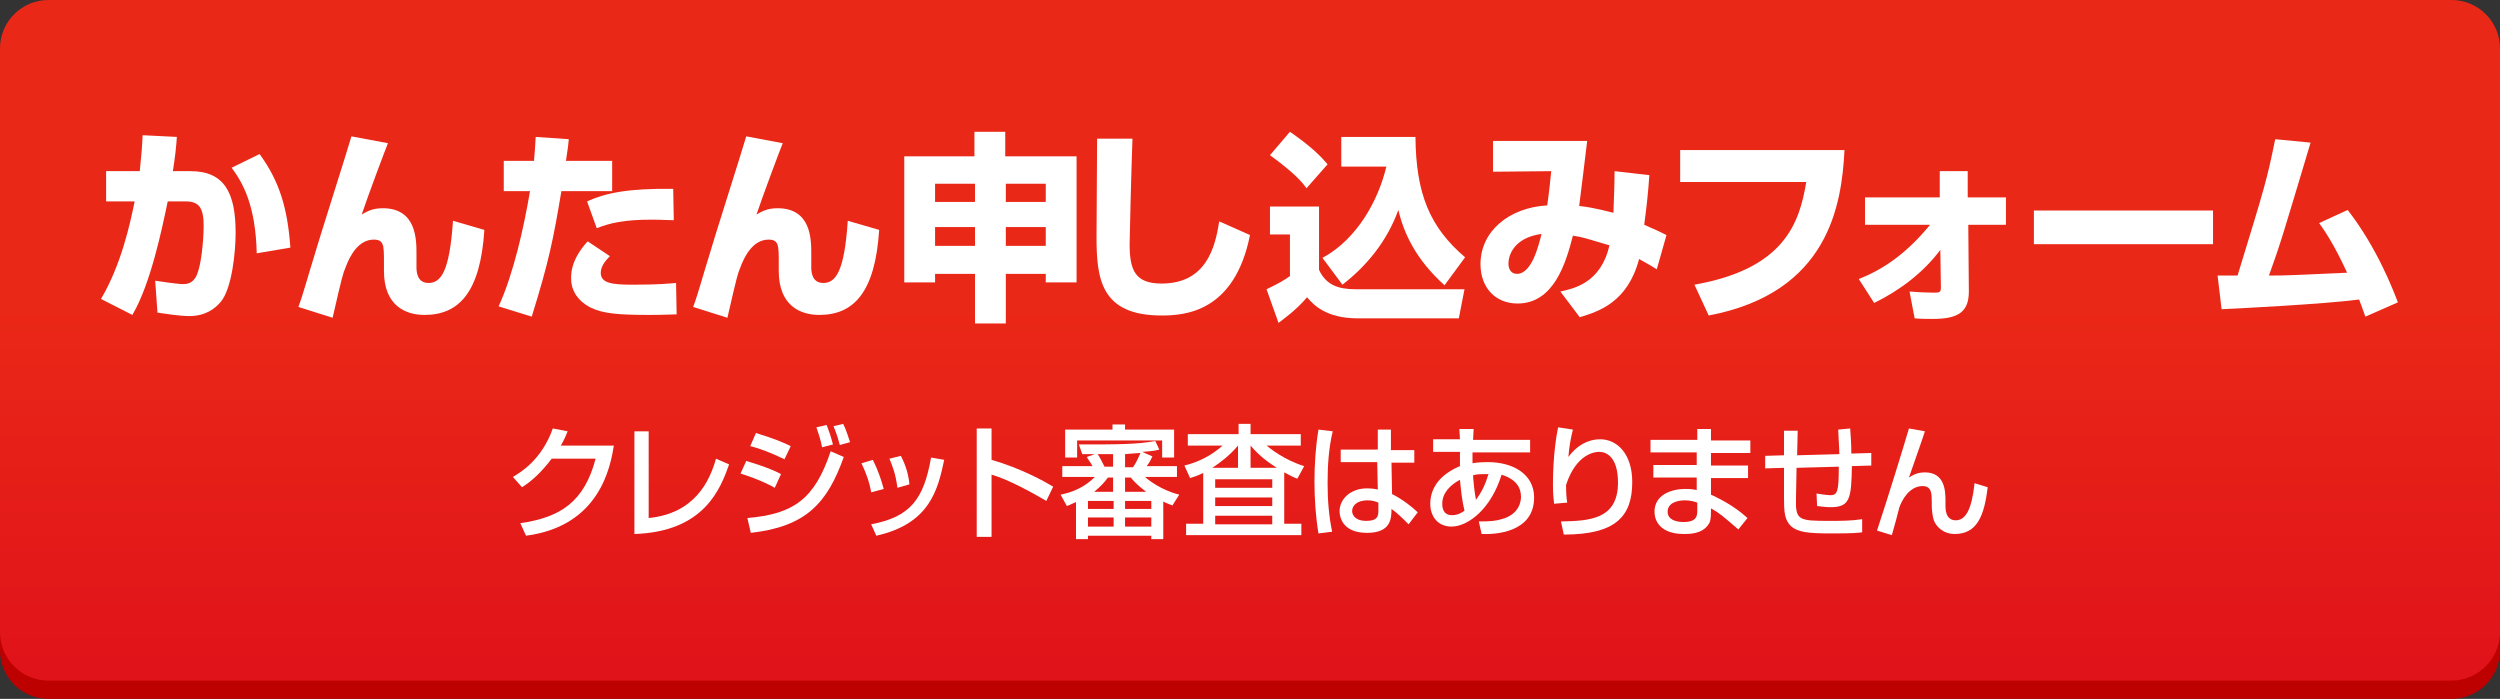
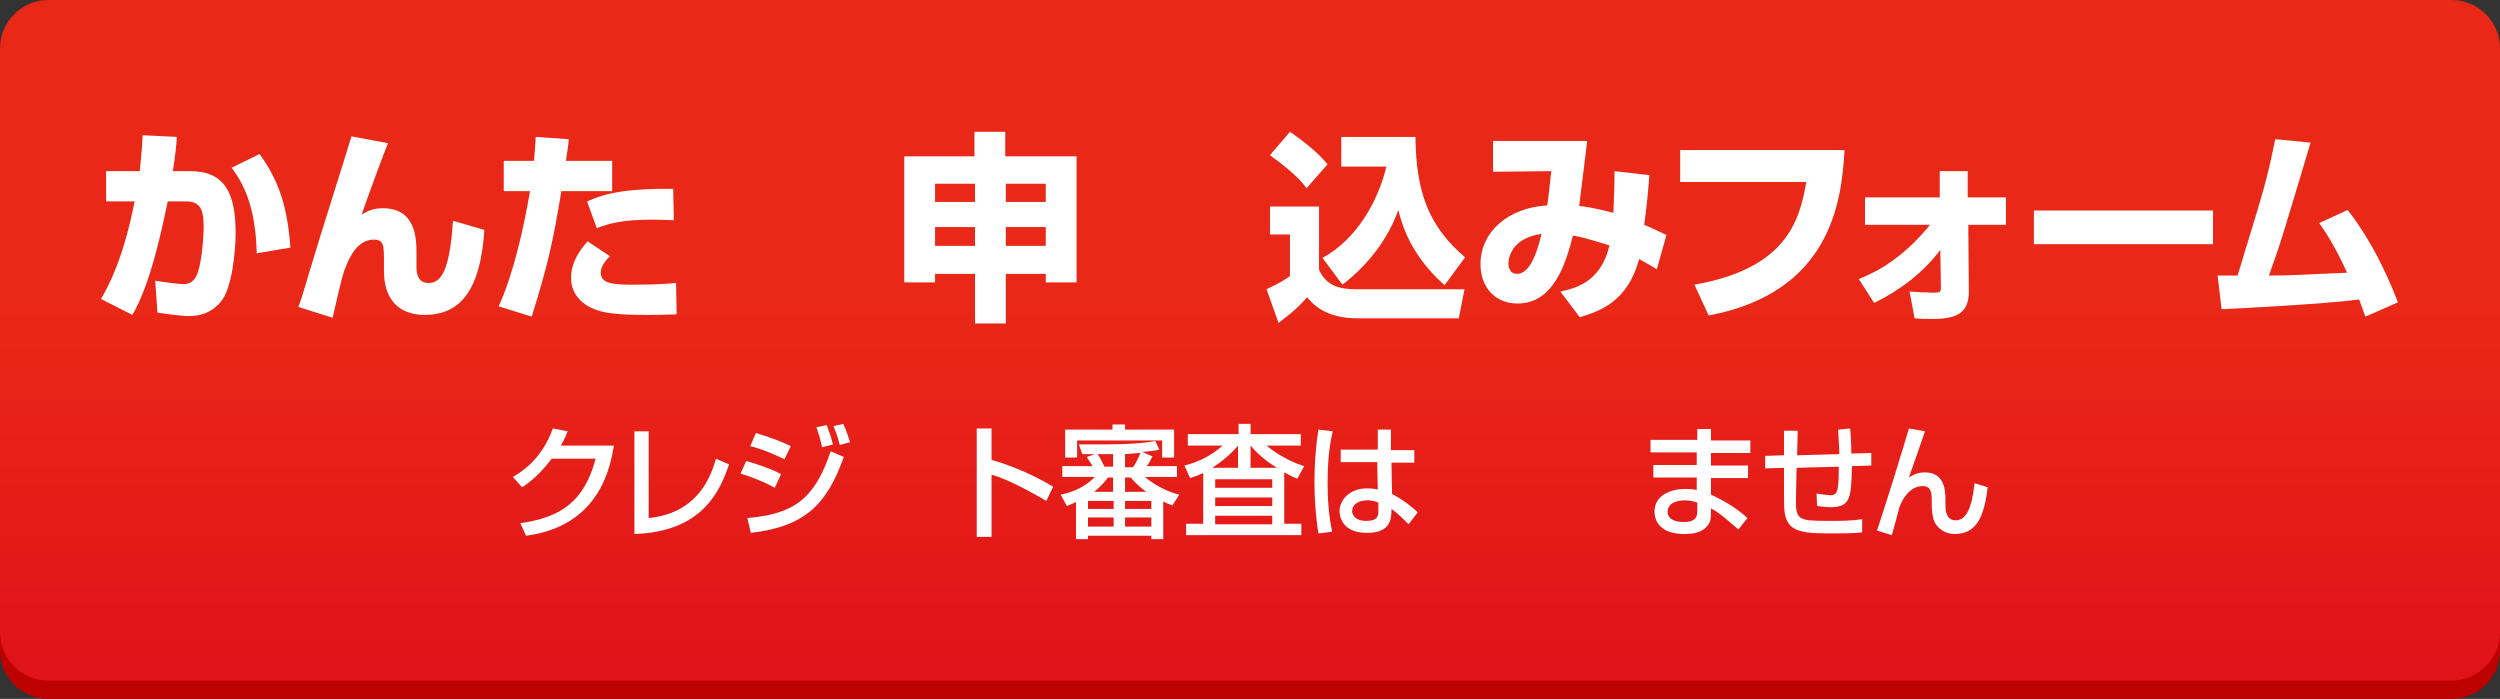
<svg xmlns="http://www.w3.org/2000/svg" version="1.1" id="レイヤー_1" x="0px" y="0px" viewBox="0 0 438.2 122.5" style="enable-background:new 0 0 438.2 122.5;" xml:space="preserve">
  <rect x="0" y="0" width="438.2" height="122.5" fill="#333333" stroke="none" />
  <style type="text/css">
	.st0{fill:#BD0000;}
	.st1{fill:url(#SVGID_1_);}
	.st2{fill:#FFFFFF;}
</style>
  <path class="st0" d="M429.7,122.5H8.5c-4.7,0-8.5-3.8-8.5-8.5V11.8c0-4.7,3.8-8.5,8.5-8.5h421.2c4.7,0,8.5,3.8,8.5,8.5V114  C438.2,118.7,434.4,122.5,429.7,122.5z" />
  <g>
    <linearGradient id="SVGID_1_" gradientUnits="userSpaceOnUse" x1="219.106" y1="119.266" x2="219.106" y2="-9.094947e-13">
      <stop offset="0" style="stop-color:#E0121A" />
      <stop offset="0.55" style="stop-color:#EA2817" />
    </linearGradient>
    <path class="st1" d="M429.7,119.3H8.5c-4.7,0-8.5-3.8-8.5-8.5V8.5C0,3.8,3.8,0,8.5,0h421.2c4.7,0,8.5,3.8,8.5,8.5v102.3   C438.2,115.4,434.4,119.3,429.7,119.3z" />
  </g>
  <g>
    <path class="st2" d="M107.6,78.1c-0.6,3.6-2.4,14.1-15.4,15.8l-1-2.2c7-1,11.2-3.7,13.2-11.3h-7.7c-1.9,2.5-3.6,4-5.2,5l-1.6-1.8   c1.3-0.8,5-2.9,7-8.5l2.6,0.5c-0.3,0.7-0.5,1.3-1.2,2.5H107.6z" />
    <path class="st2" d="M113.7,90.8c8.1-0.8,10.7-6.5,11.8-10.4l2.3,1c-1.5,4.2-4.3,11.8-16.6,12.2V75.6h2.5V90.8z" />
    <path class="st2" d="M135.8,85.5c-2.5-1.4-5.1-2.2-6-2.5l1-2.2c0.3,0.1,3.9,1.1,6.1,2.3L135.8,85.5z M131,90.8   c8.1-0.7,11.8-3.3,14.6-11.7l2.3,1c-2.9,8.1-6.6,12.2-16.3,13.3L131,90.8z M137.5,80.5c-2.3-1.1-4.3-1.9-6-2.3l1-2.3   c3.3,1,4.9,1.7,6.1,2.3L137.5,80.5z M144.1,78.4c-0.3-1.5-0.6-2.3-1-3.5l1.8-0.4c0.5,1.3,0.7,1.9,1.1,3.4L144.1,78.4z M147.2,78   c-0.5-1.9-0.9-2.8-1.1-3.3l1.7-0.4c0.6,1.2,1,2.7,1.2,3.2L147.2,78z" />
-     <path class="st2" d="M152.7,86.3c-0.3-1.8-0.9-3.4-1.7-5.1l2-0.6c1,2.1,1.4,3.3,1.9,5.1L152.7,86.3z M152.7,91.9   c6.8-1.3,9.2-4.3,10.5-11.7l2.3,0.4c-1.1,5.2-2.5,11.2-11.9,13.3L152.7,91.9z M157.3,85.5c-0.3-2.4-0.9-3.9-1.4-5.1l2-0.5   c1,1.9,1.4,3.7,1.5,5L157.3,85.5z" />
    <path class="st2" d="M173.8,75.1v5.5c5.2,1.5,9.3,3.8,10.8,4.7l-1.2,2.5c-2.4-1.4-6.7-3.8-9.6-4.6v10.9h-2.6v-19H173.8z" />
    <path class="st2" d="M191.9,79.6c-1.6,0-1.8,0-2.2,0l-0.6-1.7c6.8,0,10.2,0,13.4-0.6l0.7,1.5c-0.7,0.2-1.4,0.3-3,0.4l1.8,0.8   c-0.2,0.3-0.3,0.8-1,1.7h5.3v1.9h-5.6c0.3,0.3,2.7,2.3,6,3.1l-1.2,1.9c-0.4-0.2-0.9-0.3-1.6-0.7v6.6h-2.1v-0.6h-11.1v0.6h-2.1v-6.5   c-0.5,0.2-0.8,0.4-1.6,0.7l-1.1-2c3.6-0.7,5.4-2.5,6-3.1h-5.7v-1.9h5.3c-0.2-0.4-0.8-1.2-1-1.6L191.9,79.6z M195,74.4h2.2v0.9h8.6   v4.9h-2.1v-3h-14.9v3h-2.1v-4.9h8.3V74.4z M190.7,87.8v1.4h4.5v-1.4H190.7z M190.7,90.7v1.6h4.5v-1.6H190.7z M195.1,86.2v-2.5h-0.9   c-0.5,0.7-1.2,1.5-2.4,2.5H195.1z M195.1,81.9v-2.3c-0.6,0-1.2,0-2.7,0c0.4,0.6,0.8,1.4,1.2,2.2H195.1z M197.2,81.9h1.4   c0.7-1,1.1-2.1,1.3-2.5c-0.5,0-1.3,0.1-2.7,0.2V81.9z M197.2,83.7v2.5h3.7c-1.6-1.2-2.2-1.9-2.7-2.5H197.2z M197.2,87.8v1.4h4.6   v-1.4H197.2z M197.2,90.7v1.6h4.6v-1.6H197.2z" />
    <path class="st2" d="M210.9,82.9c-1,0.5-1.7,0.7-2.3,0.9l-1-2.2c2.5-0.6,4.8-1.8,6.7-3.5h-6.1v-2h8.9v-1.8h2.1v1.8h8.8v2h-6   c0.5,0.4,3,2.5,6.6,3.6l-1.2,2.2c-0.6-0.2-1.2-0.5-2.3-1.1v9h3v2h-20.2v-2h3V82.9z M217,82v-3.9h0c-1.5,1.8-3.3,3.1-4.5,3.9H217z    M213,84v1.5h10V84H213z M213,87.2v1.5h10v-1.5H213z M213,90.4v1.5h10v-1.5H213z M223.8,82c-1.4-0.9-3-2-4.6-3.9V82H223.8z" />
    <path class="st2" d="M233.6,75.6c-0.7,2.9-0.9,6-0.9,9c0,2.9,0.2,5.8,0.8,8.6l-2.4,0.3c-0.5-3-0.7-6.1-0.7-9.1c0-3,0.2-6.1,0.7-9.1   L233.6,75.6z M241.5,78.9v-3.6h2.3v3.6h4.1v2.2h-4l0.1,5.5c1.8,0.9,3.6,2.3,4.5,3.2l-1.6,2.1c-1.2-1.2-1.8-1.8-3-2.7   c0,1.7-0.1,4.2-4.3,4.2c-4.6,0-4.8-3.2-4.8-3.8c0-2.1,1.9-4,4.8-4c0.2,0,1,0,1.9,0.2l-0.1-4.8h-6.4v-2.2H241.5z M241.6,88.1   c-0.5-0.2-1-0.4-1.9-0.4c-1.7,0-2.7,0.8-2.7,1.9c0,0.3,0.2,1.7,2.5,1.7c2,0,2.1-0.9,2.1-1.8V88.1z" />
-     <path class="st2" d="M255.8,75.2l2.5,0l-0.1,1.9h10v2.2h-10.1c0,0.6,0,0.7,0,1.9c0.5-0.1,1.4-0.2,2.7-0.2c4.4,0,8.1,2.1,8.1,6.2   c0,6.2-6.9,6.5-9.2,6.4l-0.5-2.2c2.1,0,3-0.1,4-0.4c3-0.8,3.4-3,3.4-3.9c0-1.7-0.9-3.1-3.4-3.9c-1.8,5.9-5.8,9.1-8.8,9.1   c-2.3,0-3.7-1.7-3.7-4c0-3.1,2.1-5.3,5.2-6.6c0-0.5,0-0.7,0-1l0-1.5h-4.7v-2.2h4.7L255.8,75.2z M255.9,84.1   c-1.7,0.9-3.1,2.3-3.1,4.2c0,0.4,0,2,1.7,2c1.1,0,1.8-0.5,2.2-0.8C256.3,88,256.1,86.1,255.9,84.1z M260.9,83.1c-1.3,0-2,0-2.7,0.2   c0,0.4,0.2,2.7,0.5,4.3C259.7,86.3,260.4,84.8,260.9,83.1z" />
-     <path class="st2" d="M275.7,75.3c-0.4,1.6-0.6,2.7-0.8,4.8c1.4-1.9,3.3-3.1,5.6-3.1c2.9,0,5.6,2.5,5.6,7.5c0,6.1-3,9.2-12,9.2   l-0.5-2.3c4.9-0.1,10-0.3,10-6.8c0-4.6-2.1-5.4-3.3-5.4c-0.7,0-4,0.3-5.8,5.8c0,1.8,0.1,2.4,0.2,3.1l-2.3,0.2   c-0.1-1-0.2-1.7-0.2-3.3c0-0.9,0-5.7,0.9-10.1L275.7,75.3z" />
    <path class="st2" d="M297.5,77.2v-2h2.4v2h6.9v2.2h-6.9v2.2h6.5v2.2h-6.5v2.9c0.8,0.4,3.8,1.7,6.4,4.1l-1.6,2   c-2.8-2.4-3.2-2.8-4.8-3.7v0.4c0,1.5-0.1,2-0.5,2.5c-1.1,1.6-3.3,1.6-4.2,1.6c-4.3,0-5.2-2.4-5.2-3.9c0-3,3-4,5.4-4   c1,0,1.6,0.1,2,0.2v-2.2h-7.6v-2.2h7.6v-2.2h-8.1v-2.2H297.5z M297.5,88.1c-0.6-0.2-1.2-0.4-2.2-0.4c-1.2,0-3,0.4-3,2   c0,1.4,1.5,1.8,2.8,1.8c2.4,0,2.4-1.2,2.4-2.1V88.1z" />
    <path class="st2" d="M324.3,75.1c0.1,1.4,0.2,2.7,0.2,4.4l3.5-0.1v2.2l-3.4,0.1c-0.1,5.6-0.3,7.2-3.7,7.2c-0.8,0-1.6-0.1-2.4-0.2   l-0.1-2.2c1.1,0.2,2.2,0.3,2.4,0.3c1.3,0,1.5-0.7,1.5-5l-7.4,0.2l-0.1,5.3c-0.1,3.9,0.4,4,5.9,4c1.9,0,3.8,0,5.7-0.3v2.3   c-0.7,0.1-1.5,0.2-5.5,0.2c-3.9,0-5.8-0.2-7-1.3c-1.1-1.1-1.2-2.4-1.2-5V82l-3.3,0.1l0-2.2l3.3-0.1v-4.3h2.4l-0.1,4.3l7.4-0.2   c0-0.9-0.2-3.7-0.2-4.3L324.3,75.1z" />
    <path class="st2" d="M337.4,75.6c-0.4,1.3-2.4,6.9-2.8,8.1c0.5-0.3,1.3-0.9,2.8-0.9c3.5,0,3.6,3.3,3.6,4.9v0.9c0,0.6,0,2.6,1.8,2.6   c1.7,0,2.8-1.8,3.3-6.5l2.3,0.7c-0.6,5.1-1.9,8.2-5.8,8.2c-1.8,0-3.1-1.1-3.6-2.3c-0.3-0.8-0.4-2.1-0.4-2.6v-0.7   c0-1.4,0-2.8-1.6-2.8c-2.4,0-3.7,2.6-4.1,3.8c0,0.1-1.1,4.2-1.3,4.8L329,93c1.7-5.1,4.7-14.8,5.6-17.9L337.4,75.6z" />
  </g>
  <g>
    <g>
      <path class="st2" d="M31,24c-0.1,1.6-0.3,3.5-0.7,6h3.1c6,0,7.9,3.9,7.9,10.8c0,3.2-0.6,9.7-2.6,12.1c-1,1.2-2.7,2.5-5.5,2.5    c-1.7,0-4.2-0.4-5.6-0.6l-0.4-5.6c3.2,0.5,4.6,0.6,4.8,0.6c0.6,0,1.8,0,2.5-1.6c1.1-2.7,1.2-8.2,1.2-8.5c0-3.3-0.8-4.4-3.2-4.4    l-3.1,0c-1,4.8-3,14.5-6.2,19.9l-5.5-2.8c3.5-5.9,5.1-13.1,5.9-17.1l-5,0V30h5.9c0.3-3,0.4-4.1,0.5-6.3L31,24z M45,44.4    c-0.2-8.4-2.4-12.3-4.4-15l4.9-2.4c3.5,4.8,4.9,9.5,5.4,16.4L45,44.4z" />
      <path class="st2" d="M68,25.1c-0.5,1.2-3.6,9.5-4.6,12.5c0.9-0.5,1.8-1.1,3.7-1.1c5.9,0,5.9,5.5,5.9,8v2.3c0,0.6,0,2.8,2.1,2.8    c2.2,0,3.7-2,4.3-10.9l5.5,1.6c-0.7,11-4.5,14.9-10.5,14.9c-3.3,0-7.1-1.6-7.1-7.7V46c0-3,0-4-1.8-4c-2.7,0-4.2,2.9-4.9,4.8    c-0.5,1.2-0.6,1.5-2.3,8.9l-6-1.9c0.8-2.1,1.8-5.8,2.5-8c1-3.5,5.9-18.8,6.8-21.9L68,25.1z" />
      <path class="st2" d="M99.7,24.4c-0.1,1-0.1,1.2-0.5,3.8h8.1v5.3h-8.9c-1.4,8.4-2.2,12.4-5.2,22l-5.8-1.8    c2.6-5.7,4.4-13.7,5.5-20.2h-4.6v-5.3h5.3c0.1-1.3,0.2-2.3,0.3-4.2L99.7,24.4z M106.9,44.9c-0.6,0.6-1.6,1.7-1.6,2.9    c0,1.9,2.1,2.1,5.7,2.1c4.6,0,6.2-0.2,7.5-0.3l0.1,5.5c-0.9,0-1.9,0.1-4.7,0.1c-5.3,0-8.2-0.2-10.4-1.3c-0.8-0.4-3.4-1.9-3.4-5.1    c0-0.9,0-3.3,2.9-6.5L106.9,44.9z M118.1,38.6c-1.1,0-2.2-0.1-3.8-0.1c-5,0-7.4,0.6-9.7,1.5l-1.7-4.7c3.3-1.5,7.3-2.3,15.1-2.2    L118.1,38.6z" />
-       <path class="st2" d="M137.2,25.1c-0.5,1.2-3.6,9.5-4.6,12.5c0.9-0.5,1.8-1.1,3.7-1.1c5.9,0,5.9,5.5,5.9,8v2.3c0,0.6,0,2.8,2.1,2.8    c2.2,0,3.7-2,4.3-10.9l5.5,1.6c-0.7,11-4.5,14.9-10.5,14.9c-3.3,0-7.1-1.6-7.1-7.7V46c0-3,0-4-1.8-4c-2.7,0-4.2,2.9-4.9,4.8    c-0.5,1.2-0.6,1.5-2.3,8.9l-6-1.9c0.8-2.1,1.8-5.8,2.5-8c1-3.5,5.9-18.8,6.8-21.9L137.2,25.1z" />
      <path class="st2" d="M176.3,27.4h12.4v22.1h-5.4V48h-7v8.7h-5.4V48h-7v1.5h-5.4V27.4h12.3v-4.3h5.4V27.4z M170.9,32.2h-7v3.2h7    V32.2z M170.9,39.8h-7v3.3h7V39.8z M176.3,35.4h7v-3.2h-7V35.4z M176.3,43.1h7v-3.3h-7V43.1z" />
-       <path class="st2" d="M198.5,24.3c-0.2,5.3-0.5,17.5-0.5,18.5c0,4.6,1,6.9,5.6,6.9c7.8,0,9.4-6.3,10.1-10.9l5.4,2.4    c-2.7,13.5-11.4,14.1-15.5,14.1c-10.7,0-11.4-6.5-11.4-13.8c0-2.7,0.1-14.8,0.1-17.2L198.5,24.3z" />
      <path class="st2" d="M222.6,36.2h8.6v11.1c1.2,2.6,3.3,3.4,6.4,3.4h19.1l-1,5.1H238c-5.6,0-7.8-2.4-8.9-3.7    c-1.8,2.2-4.5,4.1-5,4.5l-2.1-5.9c2.5-1.2,2.9-1.5,4.1-2.3v-7.3h-3.5V36.2z M226.1,23.1c3.9,2.7,5.5,4.4,6.6,5.7l-3.7,4.2    c-0.7-1-2-2.6-6.4-5.8L226.1,23.1z M231.8,45.2c6.1-3.3,9.8-10.1,11.2-16h-7.9V24h13c0.1,10,2.5,15.8,8.7,21.1l-3.6,4.9    c-5-4.5-7.1-9-8.1-13.2c-1.9,5.3-5.4,9.7-9.8,13.1L231.8,45.2z" />
      <path class="st2" d="M289.1,30.7c-0.2,3-0.5,5.7-0.9,8.7c2.1,0.9,2.9,1.3,3.9,1.8l-1.7,6c-1-0.6-1.1-0.7-3.1-1.8    c-2,7.6-7.1,9.2-10.4,10.2l-3.4-4.5c2.2-0.5,7.1-1.4,8.6-8.1c-4.1-1.2-4.5-1.4-6.4-1.7c-1.2,4.7-3.3,11.9-9.7,11.9    c-3.9,0-6.5-2.8-6.5-6.9c0-5.7,4.9-9.9,11.7-10.3c0.3-2.1,0.6-4.9,0.7-6l-10.2,0.1v-5.4h16.5c-0.2,1.8-1.2,9.8-1.4,11.4    c2.8,0.3,5.5,1.1,6,1.2c0.1-3,0.2-4.8,0.2-7.3L289.1,30.7z M264.4,46.2c0,0.9,0.4,1.8,1.5,1.8c2.6,0,3.8-5,4.3-7    C265.2,41.7,264.4,44.9,264.4,46.2z" />
      <path class="st2" d="M323.3,26.4c-0.5,9.4-2.7,24.9-23.8,28.9l-2.5-5.4c15.8-2.8,18.4-10.8,19.6-18h-22.1v-5.6H323.3z" />
      <path class="st2" d="M325.8,48.9c4.4-1.7,8.5-4.6,12.5-9.5h-11.4v-4.8H340L340,30h4.9l0,4.6h6.7v4.8H345l0.1,11.7    c0,3.6-1.9,4.8-6.3,4.8c-1.1,0-2.1,0-3.2-0.1l-0.9-4.7c1.1,0.1,3.1,0.2,4.3,0.2c1,0,1.2-0.1,1.2-0.9l-0.1-6.6    c-3,4-7.1,7.1-11.6,9.3L325.8,48.9z" />
      <path class="st2" d="M387.9,36.9v5.9h-31.4v-5.9H387.9z" />
      <path class="st2" d="M411.5,36.8c5.2,6.7,8,14.1,8.8,16.2l-5.7,2.5c-0.5-1.4-0.7-2-1.1-3c-6,0.8-21.7,1.6-24.1,1.7l-0.7-5.9    c0.6,0,2.7,0,3.5,0c4.9-16,5.1-16.6,6.6-23.9L405,25c-4.8,16-5.3,17.8-7.3,23.3c3.5,0,4.5-0.1,13.7-0.5c-2.3-5-3.9-7.3-4.9-8.7    L411.5,36.8z" />
    </g>
  </g>
</svg>